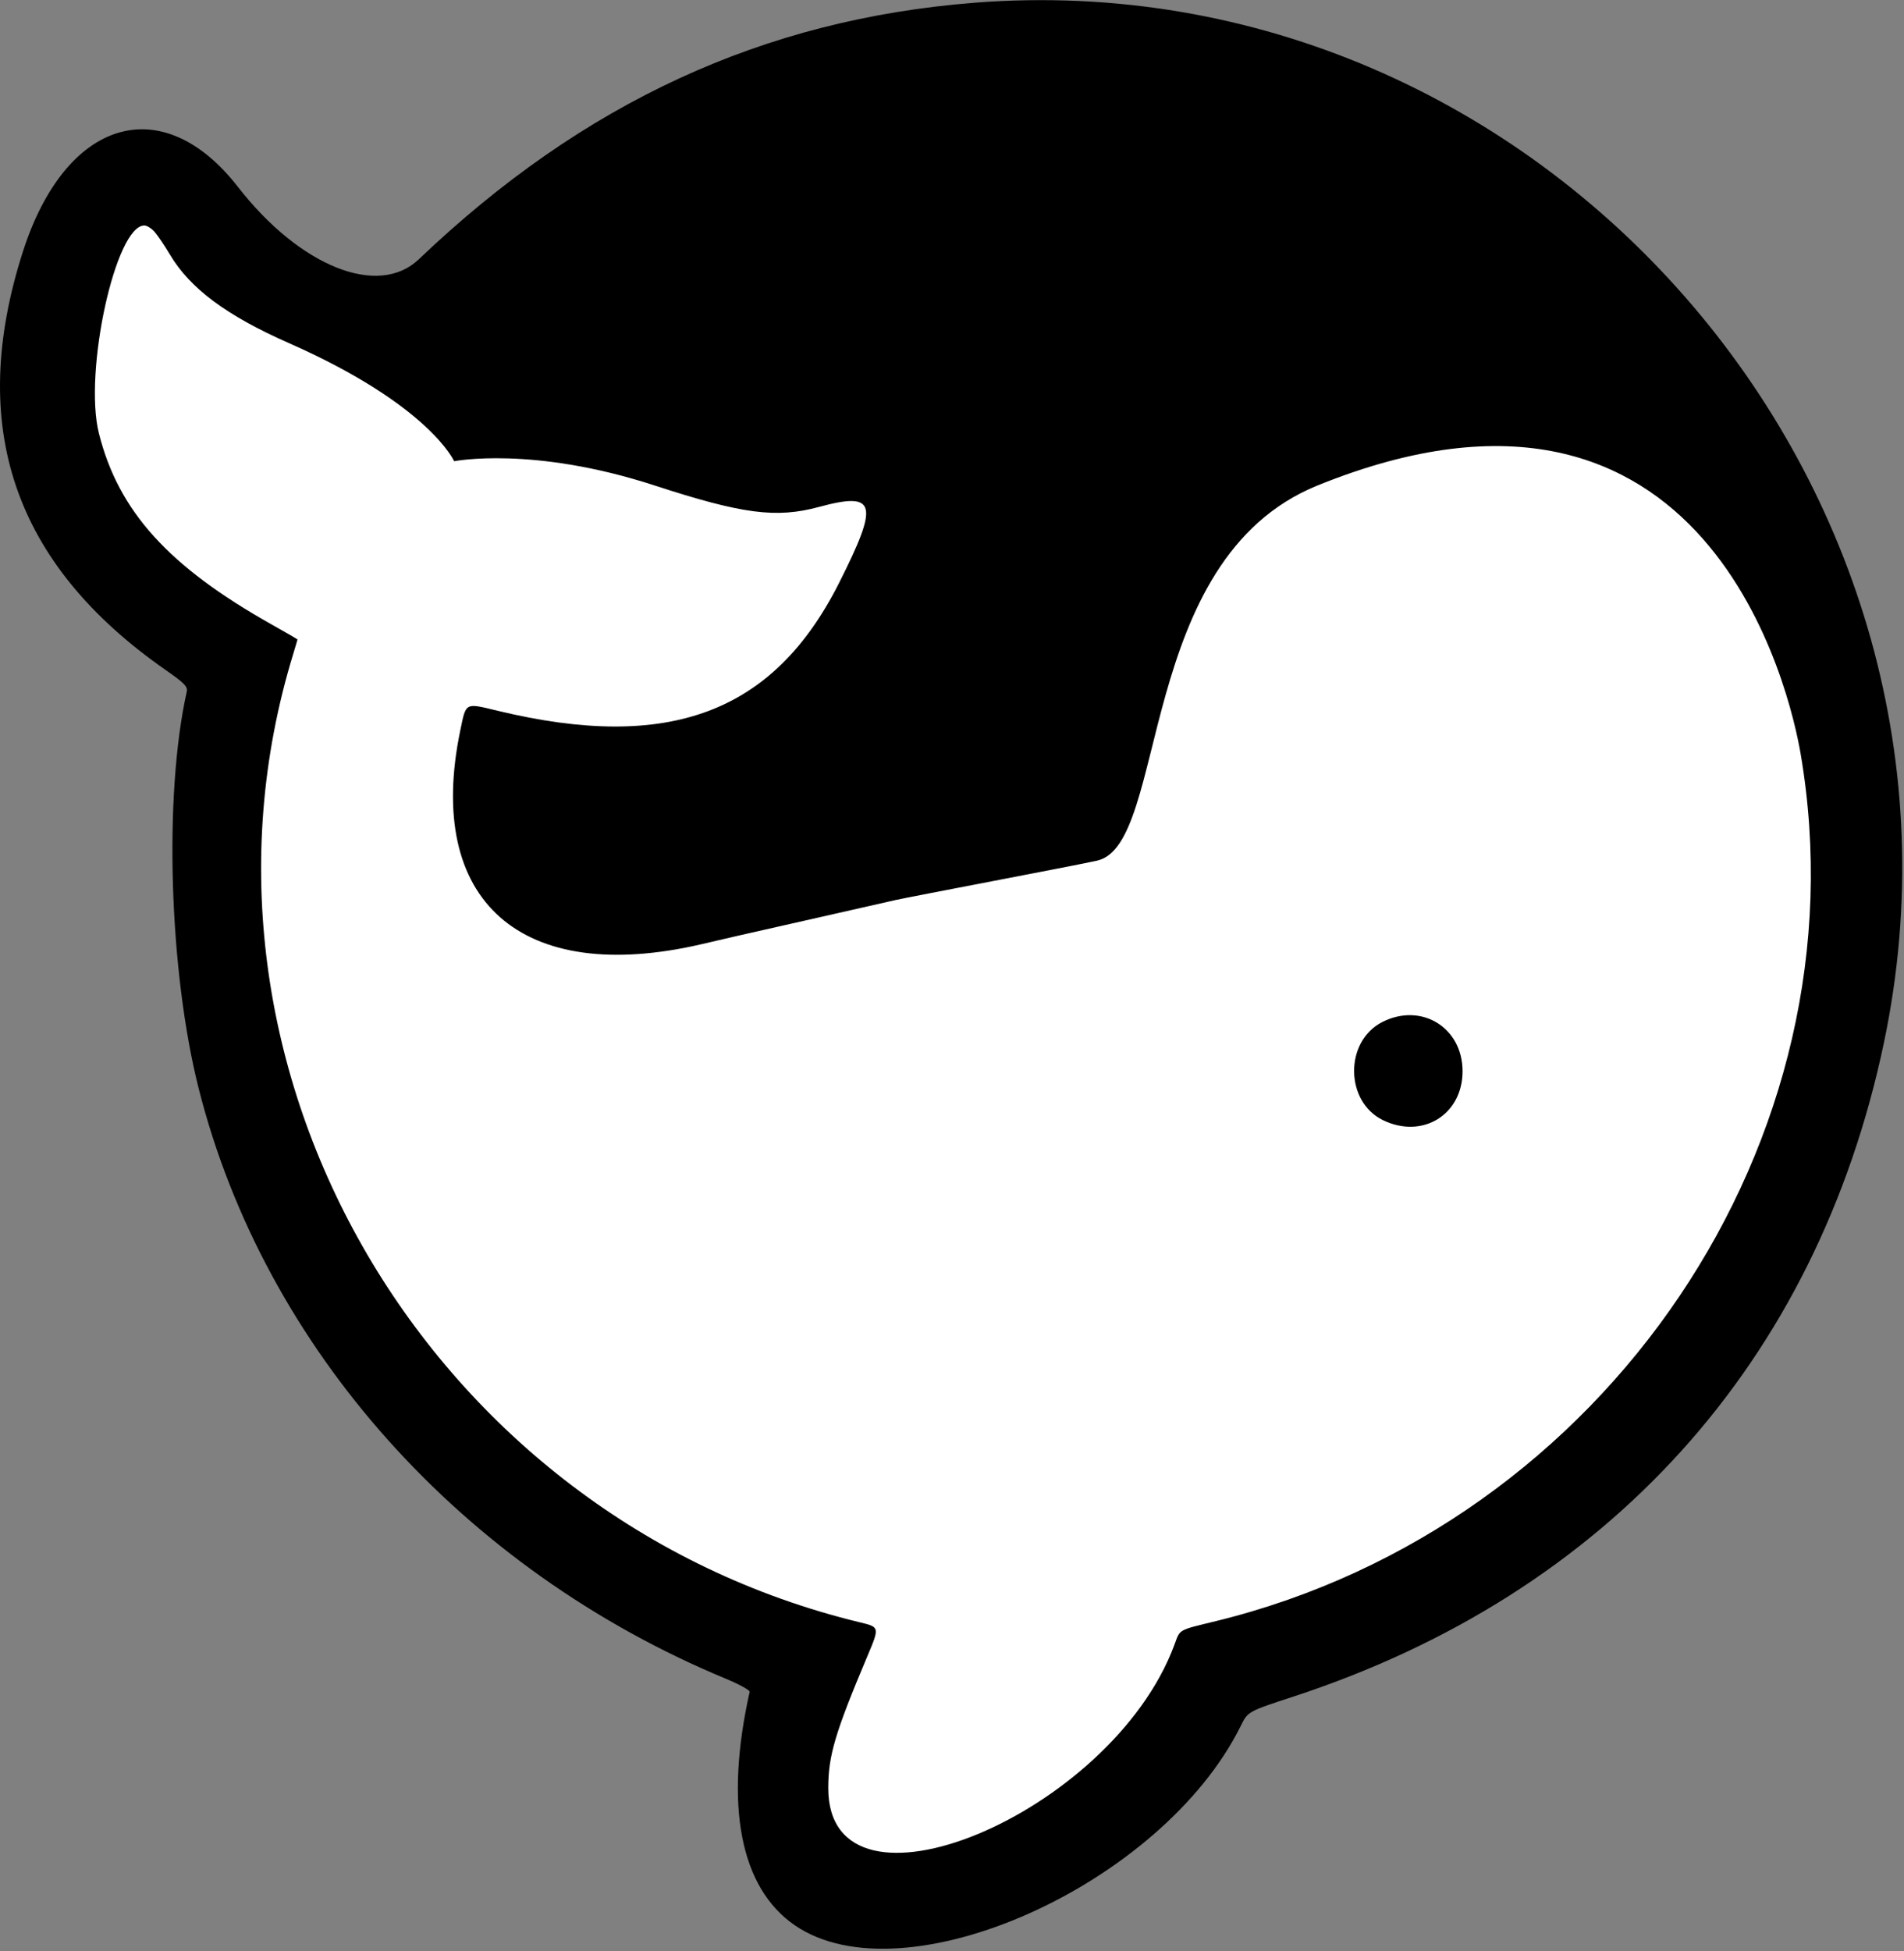
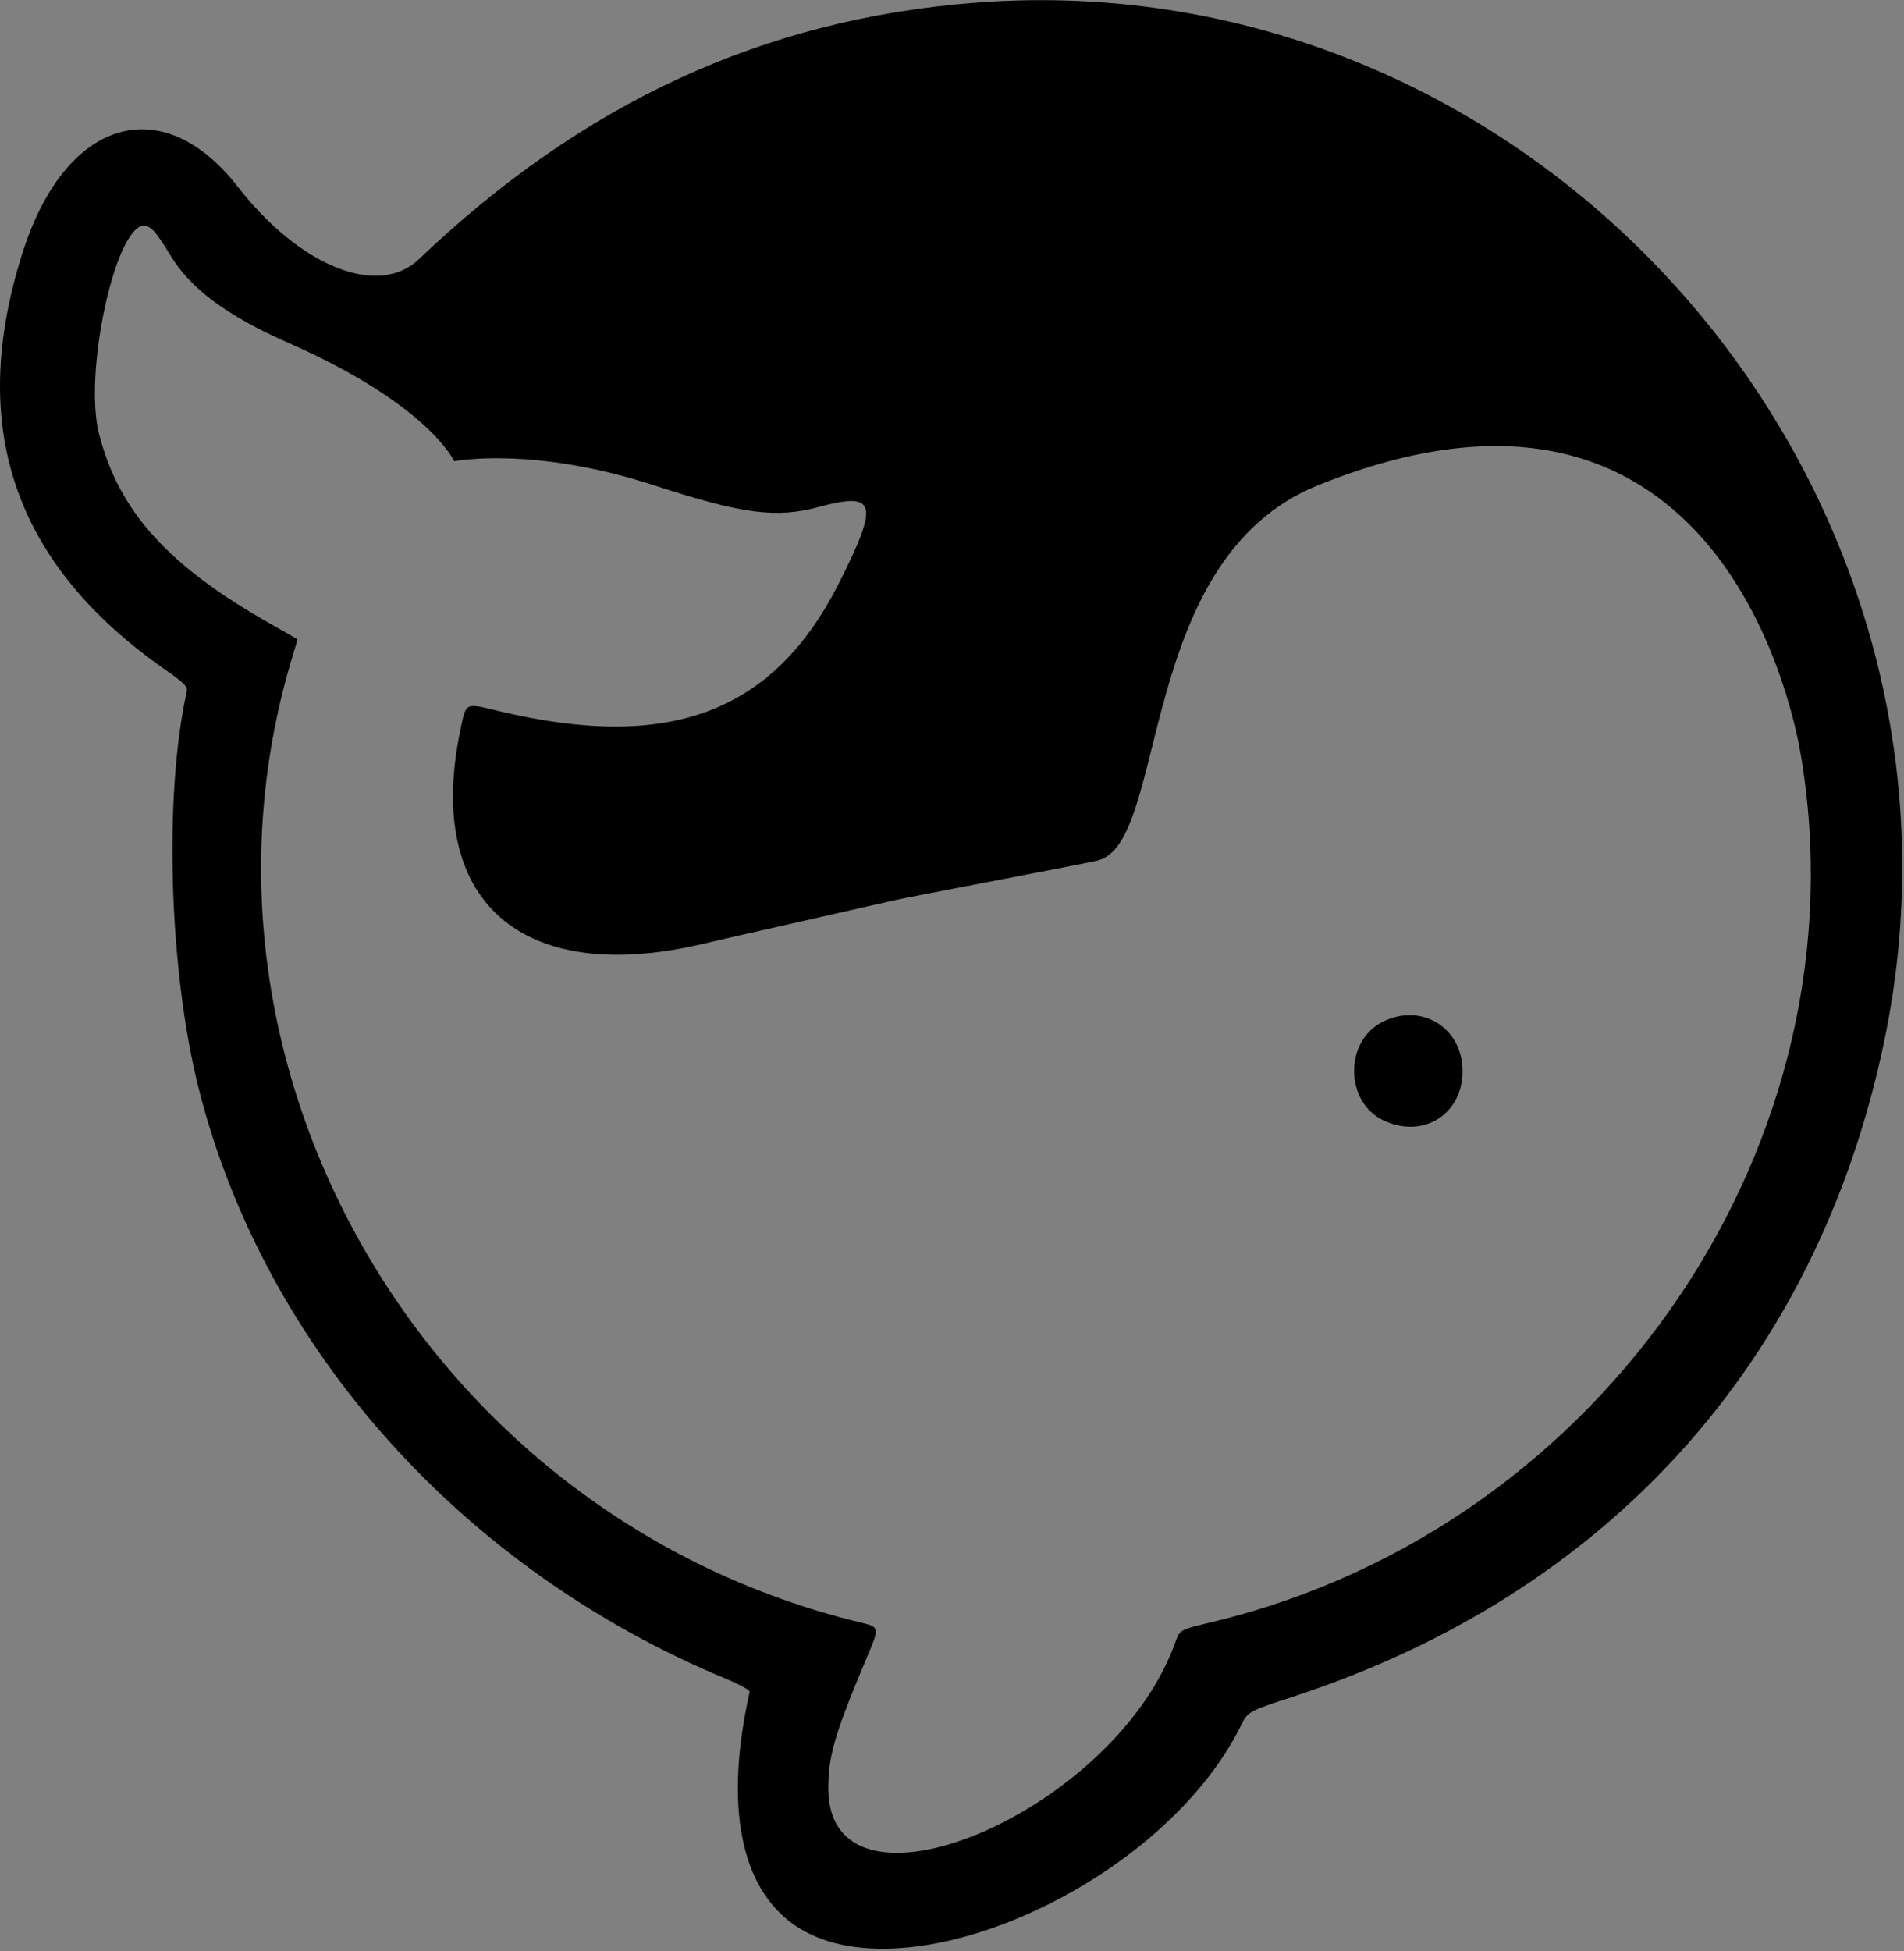
<svg xmlns="http://www.w3.org/2000/svg" width="696" height="713" viewBox="0 0 696 713" fill="none">
  <rect x="0" y="0" width="696" height="713" fill="#808080" stroke="none" />
-   <path d="M15.5 129.5L39.5 69L59 62.5L93 102L152 121.5L262.5 55.5L337.5 30.5H417.5L509.5 55.5L573 94L632.5 171.5L670 248L675.5 343.5L659.5 431L620 504L540 572L445.5 613L390 679L306 694L285.5 658.5L295.5 606.5L244.5 584.5L163.5 525.5L106.5 446L78 343.5L85 244.5L29.5 196.5L15.5 129.5Z" fill="white" stroke="black" />
  <path fill-rule="evenodd" clip-rule="evenodd" d="M356.268 1C279.147 7.022 213.148 37.473 153.117 94.733C138.28 108.886 109.654 97.444 86.966 68.294C59.286 32.731 24.003 43.332 8.39 91.901C-12.164 155.84 4.984 206.146 60.516 244.821C67.344 249.576 68.681 250.939 68.279 252.733C59.823 290.497 61.776 354.998 72.677 397.989C96.695 492.703 168.861 573.445 265.268 613.463C270.218 615.518 274.16 617.68 274.029 618.268C264.749 659.725 270.565 689.845 290.499 703.56C330.439 731.039 424.802 688.867 453.575 630.679C456.157 625.457 456.157 625.457 472.879 619.98C587.739 582.361 664.022 497.941 688.63 381.212C731.563 177.559 563.106 -15.15 356.268 1ZM56.438 84.651C57.549 85.888 60.105 89.665 62.119 93.042C69.516 105.448 82.792 115.321 105.622 125.392C157.041 148.075 166 168.552 166 168.552C166 168.552 194.666 162.87 239.268 177.408C271.346 187.864 283.741 189.484 299.358 185.263C320.351 179.588 321.463 183.816 306.677 213.109C282.724 260.564 244.549 274.841 181.952 259.756C169.85 256.839 170.414 256.545 168.257 266.901C155.242 329.374 190.516 360.488 256.768 344.975C265.293 342.978 275.193 340.704 278.768 339.921C282.343 339.137 292.243 336.898 300.768 334.945C309.293 332.992 321.218 330.287 327.268 328.935C333.318 327.582 393.691 316.201 401.116 314.5C427.302 308.501 414.761 204.5 481.63 177.408C625.018 119.315 654.608 254.435 658.201 275.401C682.354 416.364 587.225 557.489 444.507 592.418C430.368 595.879 431.468 595.25 429.29 601.118C406.256 663.181 302.768 706.007 302.768 653.475C302.768 641.617 305.245 633.261 317.062 605.26C321.553 594.619 321.553 594.619 314.41 592.894C156.843 554.837 60.652 390.5 107.211 238.901C108.055 236.151 108.751 233.817 108.757 233.715C108.763 233.612 104.605 231.192 99.518 228.337C61.622 207.068 43.344 186.892 36.16 158.401C30.511 135.994 42.222 82.401 52.768 82.401C53.676 82.401 55.328 83.414 56.438 84.651ZM505.298 373.492C491.423 380.535 491.588 402.603 505.566 409.37C520.007 416.361 534.63 407.356 534.63 391.474C534.63 375.484 519.567 366.249 505.298 373.492Z" fill="black" />
</svg>